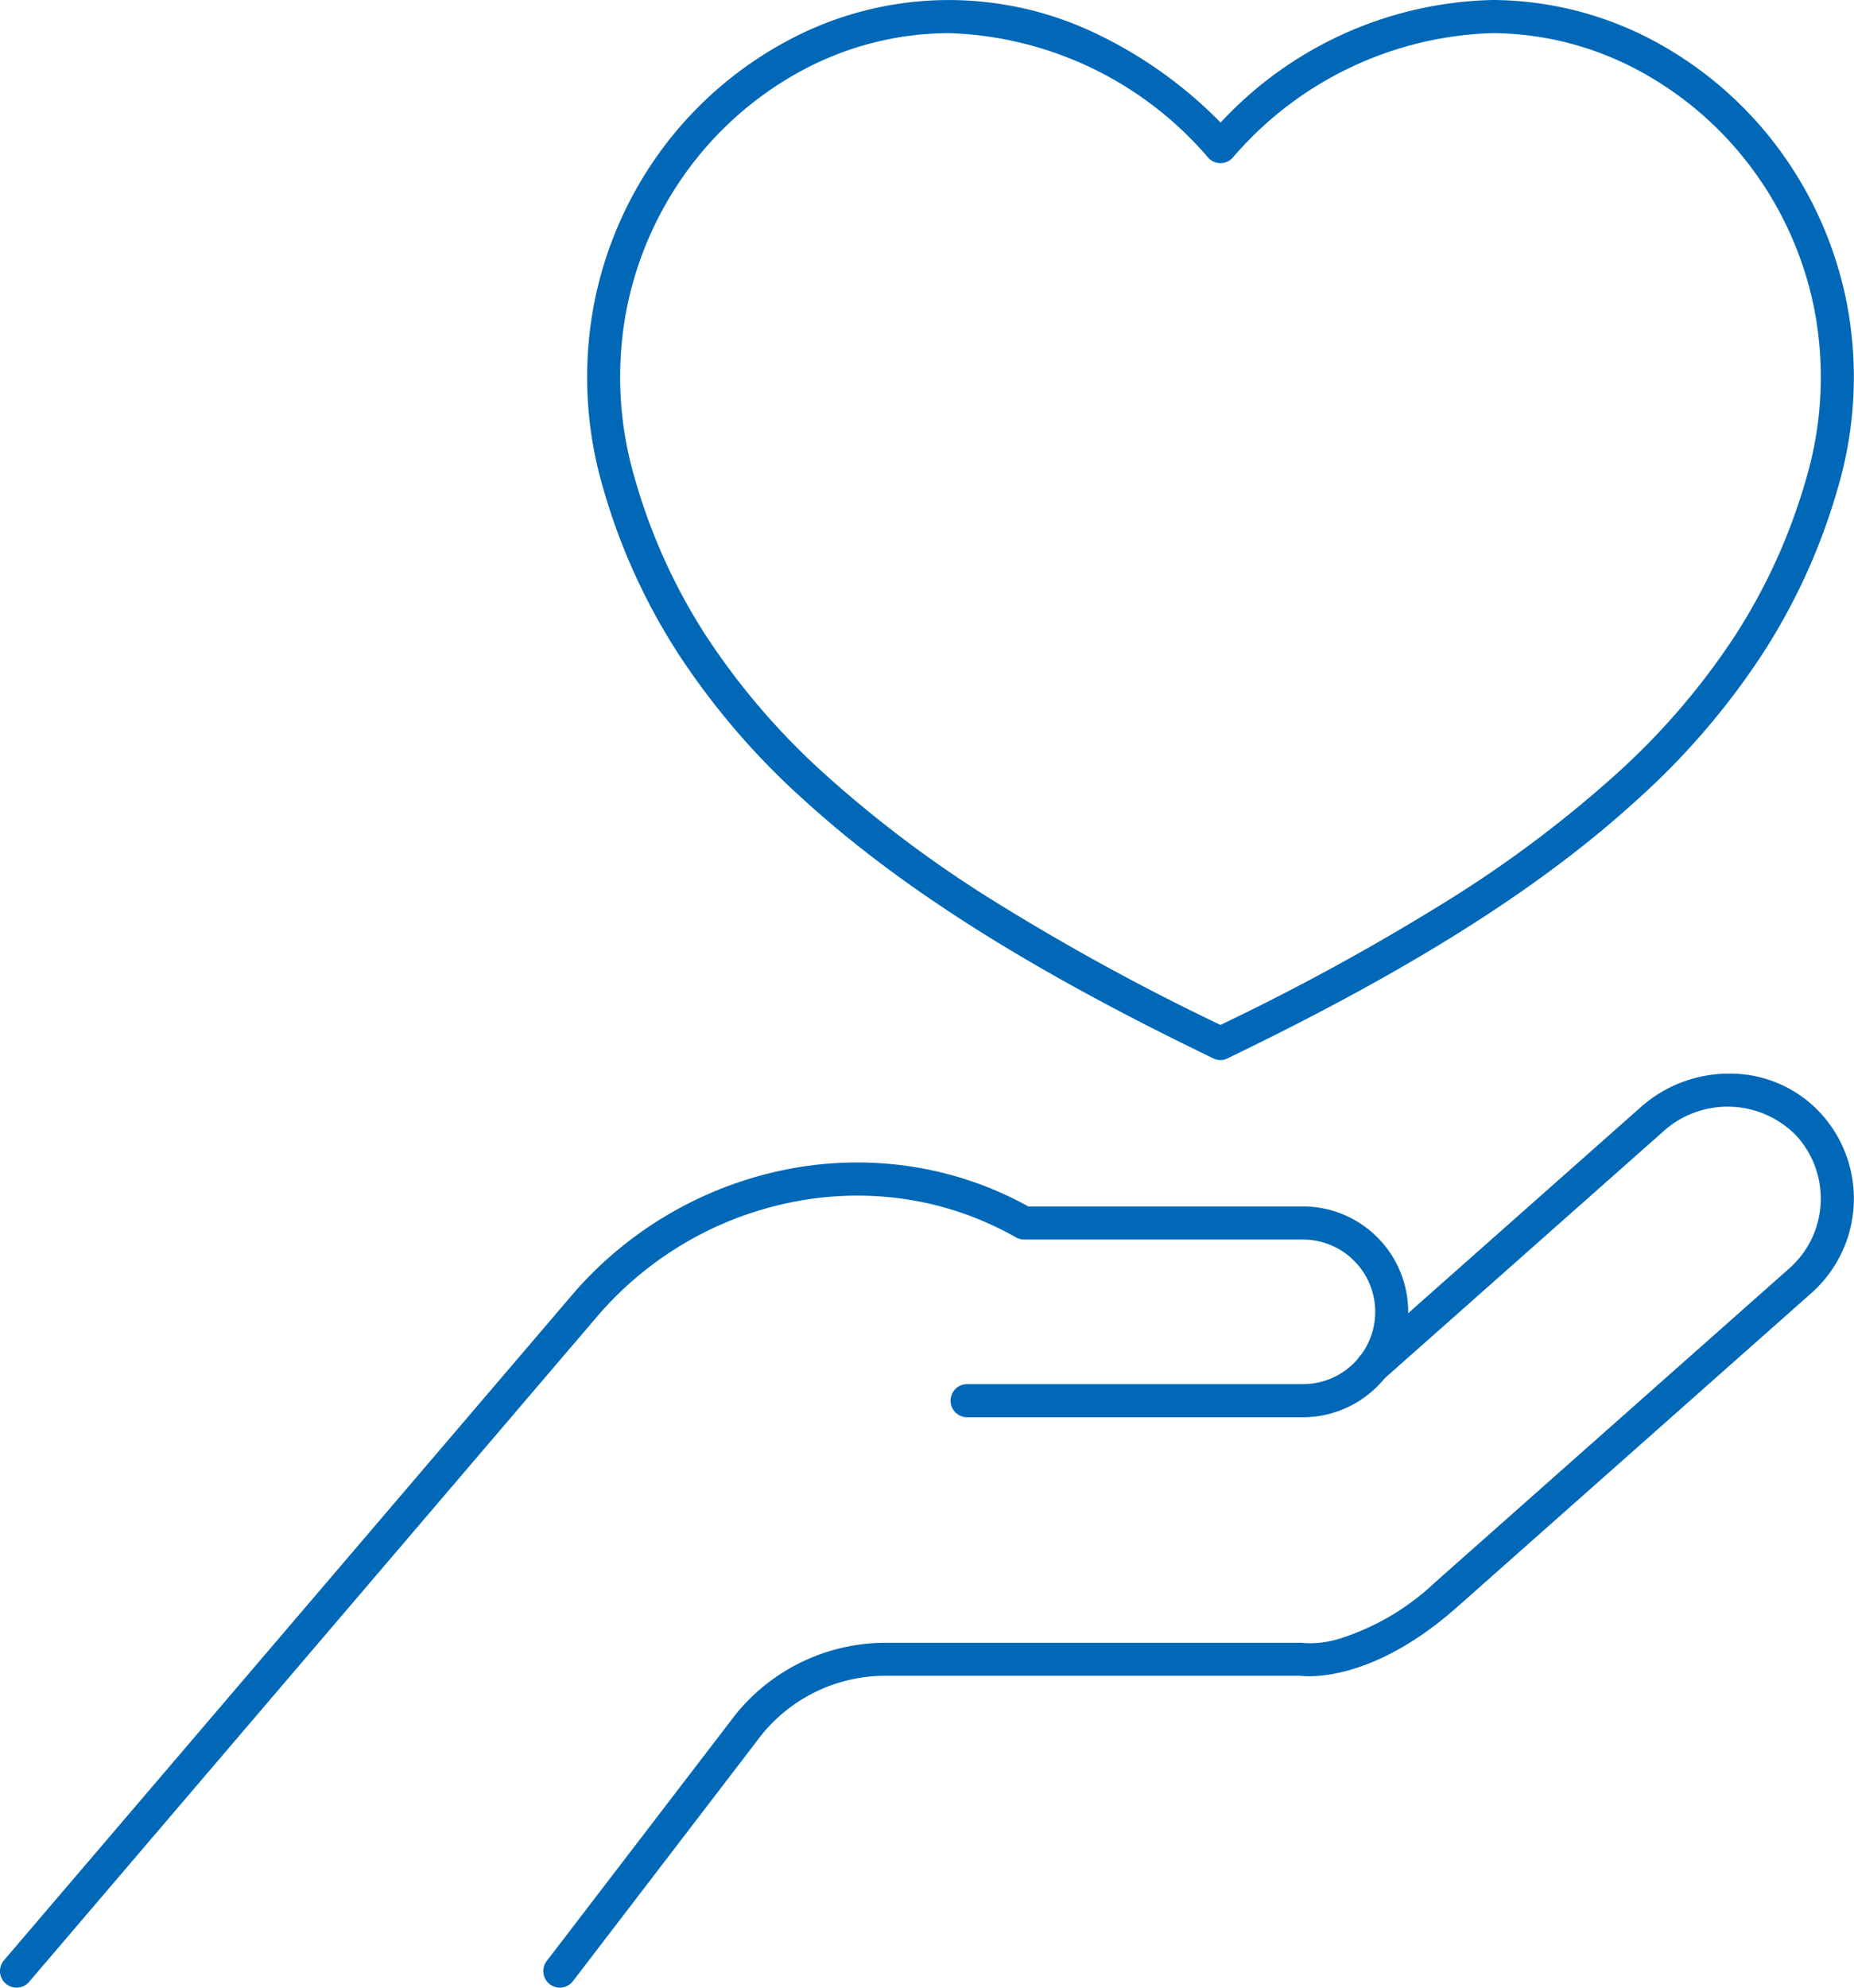
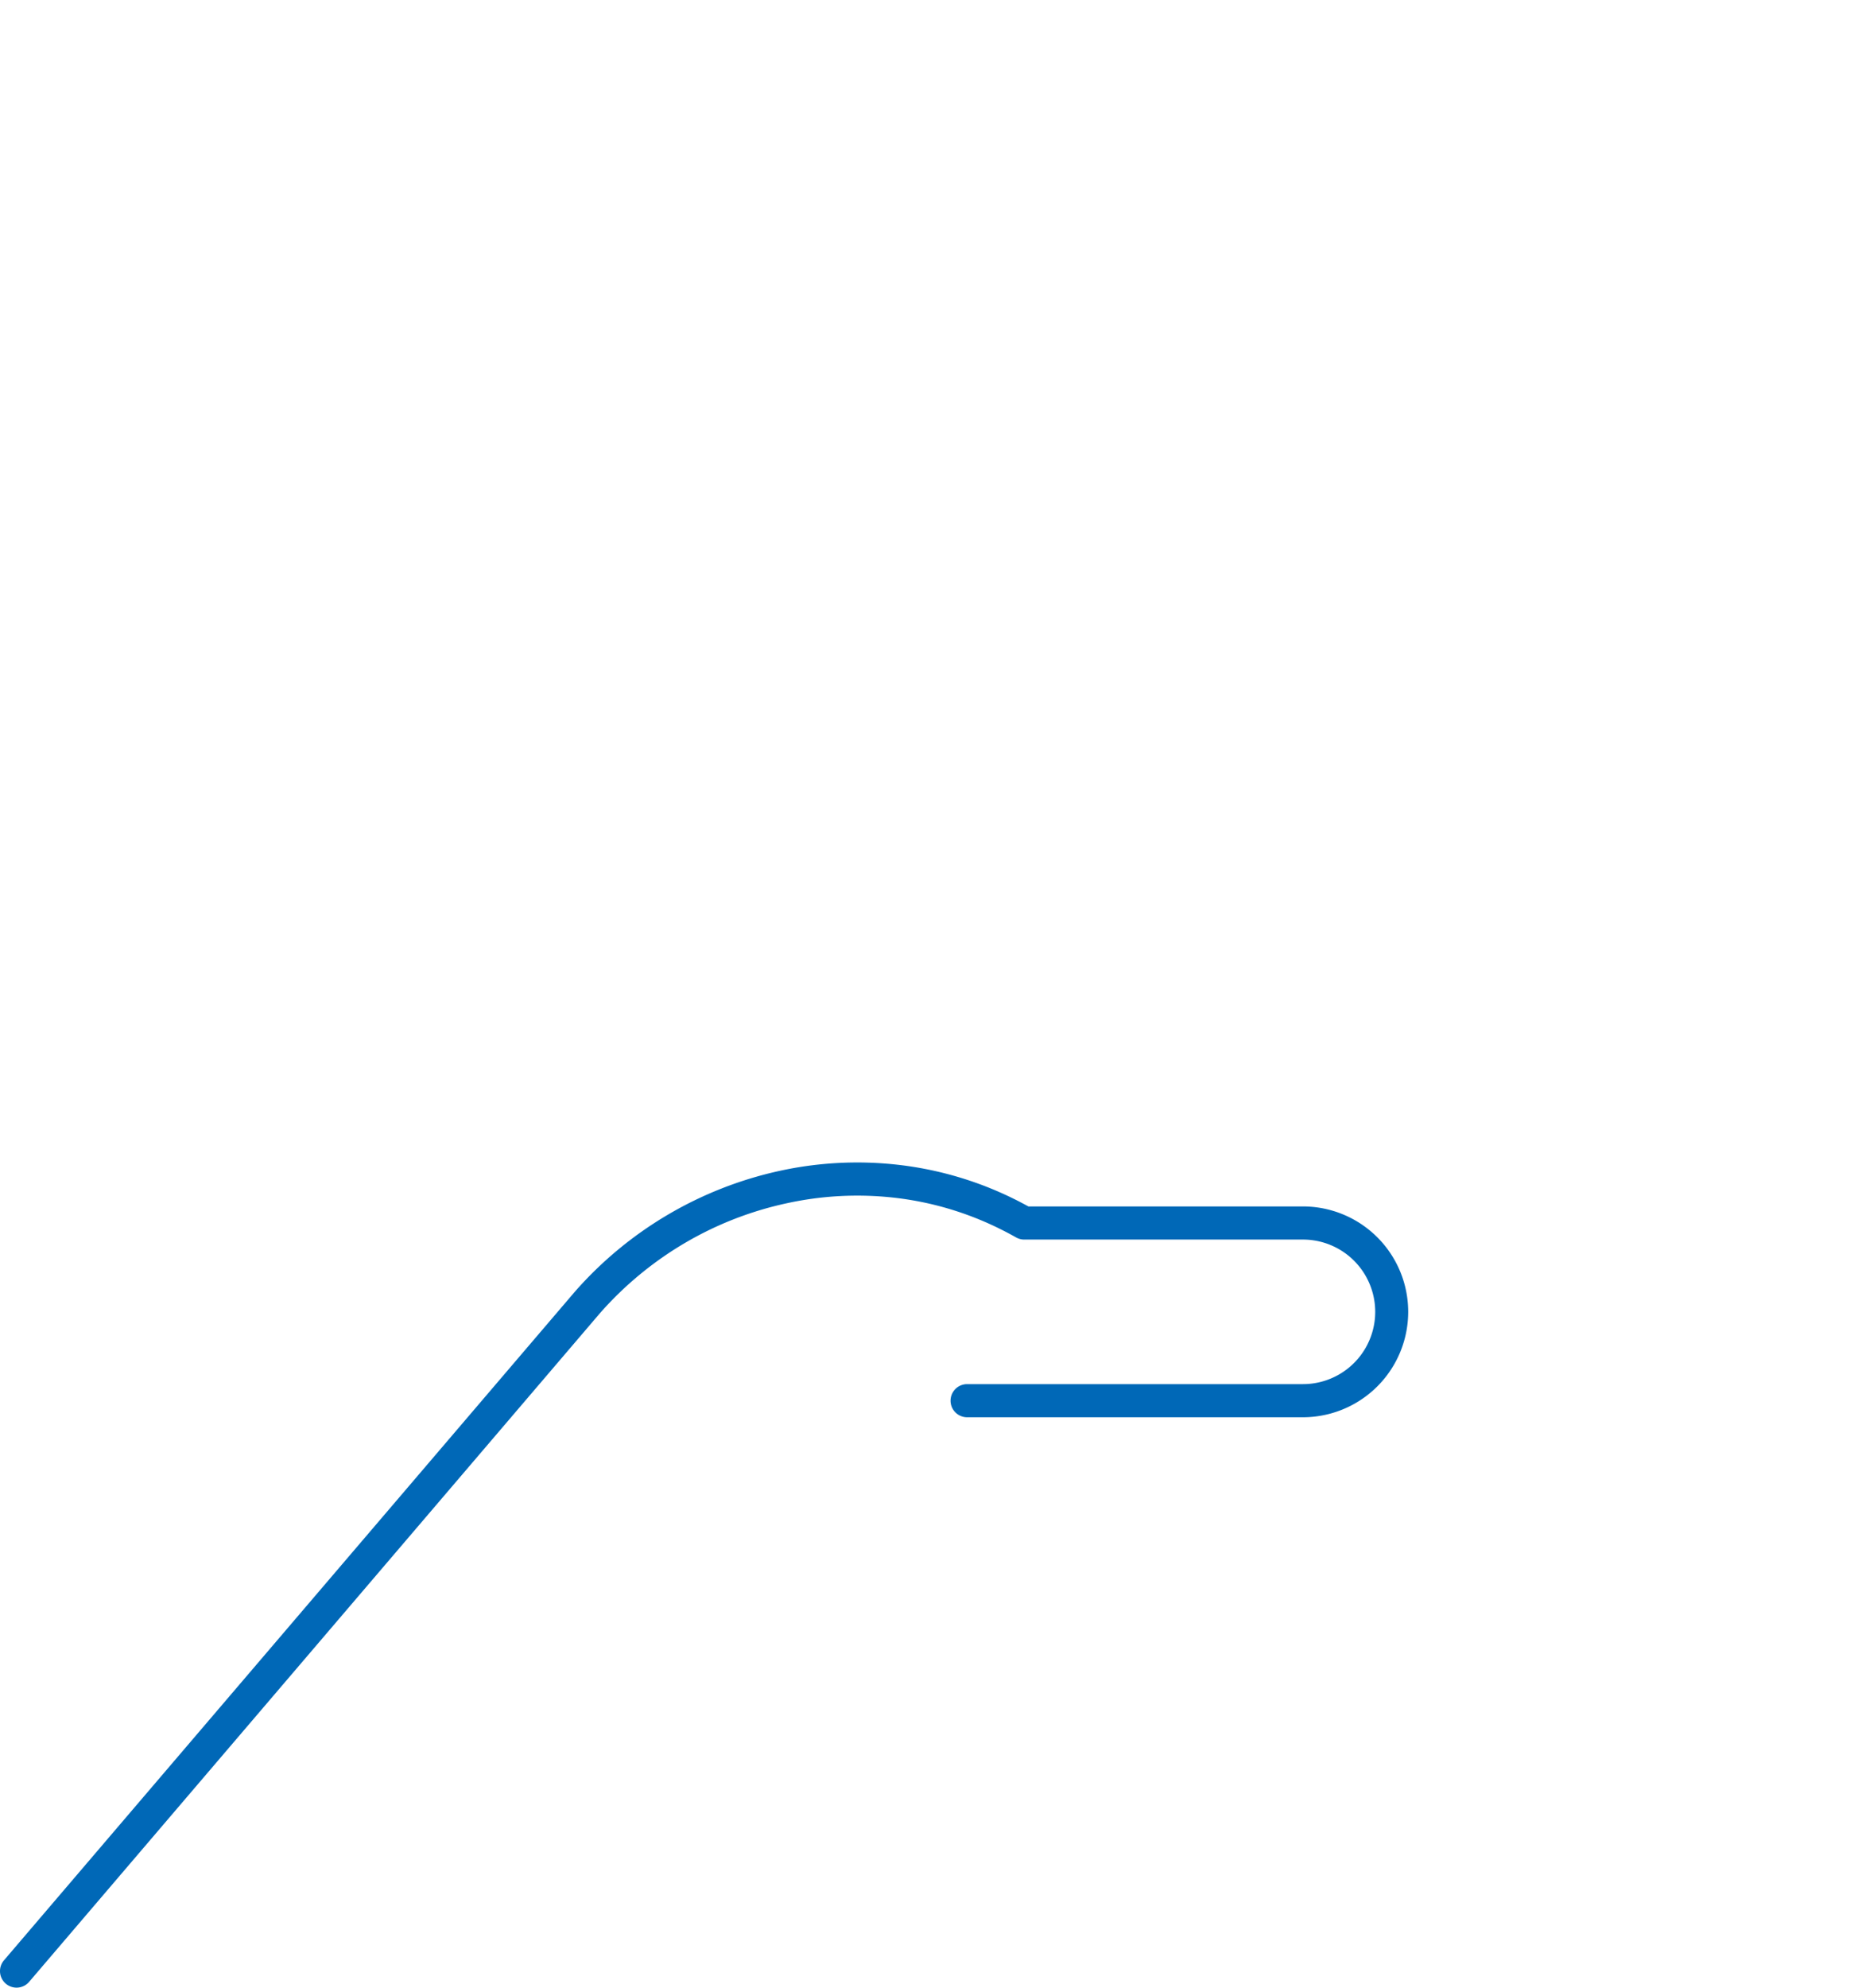
<svg xmlns="http://www.w3.org/2000/svg" id="グループ_10911" data-name="グループ 10911" width="56.001" height="60" viewBox="0 0 56.001 60">
-   <path id="パス_1733" data-name="パス 1733" d="M33.322,92.41a.5.5,0,0,1-.4-.8l5.7-7.436.008-.01A5.828,5.828,0,0,1,43.163,82H55.7a.386.386,0,0,1,.083.007,2.984,2.984,0,0,0,1.1-.134,7.47,7.47,0,0,0,2.878-1.7l10.7-9.478a2.809,2.809,0,0,0,.183-4.03,2.9,2.9,0,0,0-4.011-.085l-8.442,7.475a.5.5,0,1,1-.663-.749l8.442-7.474a4.016,4.016,0,0,1,2.736-1.013,3.708,3.708,0,0,1,2.666,1.161,3.81,3.81,0,0,1-.248,5.464l-10.7,9.478c-2.5,2.214-4.406,2.114-4.752,2.074H43.163a4.807,4.807,0,0,0-3.75,1.786l-5.695,7.431A.5.5,0,0,1,33.322,92.41Z" transform="translate(-16.411 -32.41)" fill="#0068b7" />
  <path id="パス_1734" data-name="パス 1734" d="M.5,95.086a.5.5,0,0,1-.38-.825L17.359,74.084l0,0a11.493,11.493,0,0,1,6.182-3.652,10.975,10.975,0,0,1,3.578-.186,10.6,10.6,0,0,1,3.515,1.034c.143.071.287.146.429.224h8.29a3.182,3.182,0,1,1,0,6.364H29.212a.5.5,0,0,1,0-1H39.357a2.182,2.182,0,1,0,0-4.364h-8.42a.5.5,0,0,1-.245-.064c-.164-.093-.332-.181-.5-.264a9.6,9.6,0,0,0-3.184-.936,9.977,9.977,0,0,0-3.252.17A10.4,10.4,0,0,0,20.7,72.6a10.508,10.508,0,0,0-2.586,2.136L.88,94.911A.5.5,0,0,1,.5,95.086Z" transform="translate(0 -35.086)" fill="#0068b7" />
-   <path id="パス_1735" data-name="パス 1735" d="M54.6,32a.5.5,0,0,1-.217-.05c-5.52-2.659-9.451-5.14-12.373-7.807a22.381,22.381,0,0,1-3.785-4.4,18.562,18.562,0,0,1-2.276-5.011,11.82,11.82,0,0,1-.269-5.586,11.578,11.578,0,0,1,2.1-4.713,11.4,11.4,0,0,1,3.777-3.224,10.279,10.279,0,0,1,9.2-.234A13.256,13.256,0,0,1,54.6,3.7,11.554,11.554,0,0,1,62.808,0a10.439,10.439,0,0,1,4.828,1.207,11.4,11.4,0,0,1,3.777,3.224,11.579,11.579,0,0,1,2.1,4.713,11.819,11.819,0,0,1-.269,5.585,18.562,18.562,0,0,1-2.276,5.011,22.381,22.381,0,0,1-3.785,4.4c-2.921,2.668-6.853,5.148-12.373,7.807A.5.5,0,0,1,54.6,32ZM46.385,1a9.437,9.437,0,0,0-4.363,1.092,10.39,10.39,0,0,0-3.443,2.94,10.572,10.572,0,0,0-1.921,4.3,10.83,10.83,0,0,0,.249,5.117A17.576,17.576,0,0,0,39.062,19.2,21.4,21.4,0,0,0,42.681,23.4a36,36,0,0,0,5.214,3.886,70.418,70.418,0,0,0,6.7,3.653,70.42,70.42,0,0,0,6.7-3.653A36,36,0,0,0,66.512,23.4,21.4,21.4,0,0,0,70.131,19.2a17.576,17.576,0,0,0,2.155-4.745,10.829,10.829,0,0,0,.248-5.117,10.573,10.573,0,0,0-1.921-4.3,10.391,10.391,0,0,0-3.443-2.94A9.435,9.435,0,0,0,62.808,1a10.752,10.752,0,0,0-7.847,3.766.5.5,0,0,1-.73,0A10.751,10.751,0,0,0,46.385,1Z" transform="translate(-17.731)" fill="#0068b7" />
</svg>